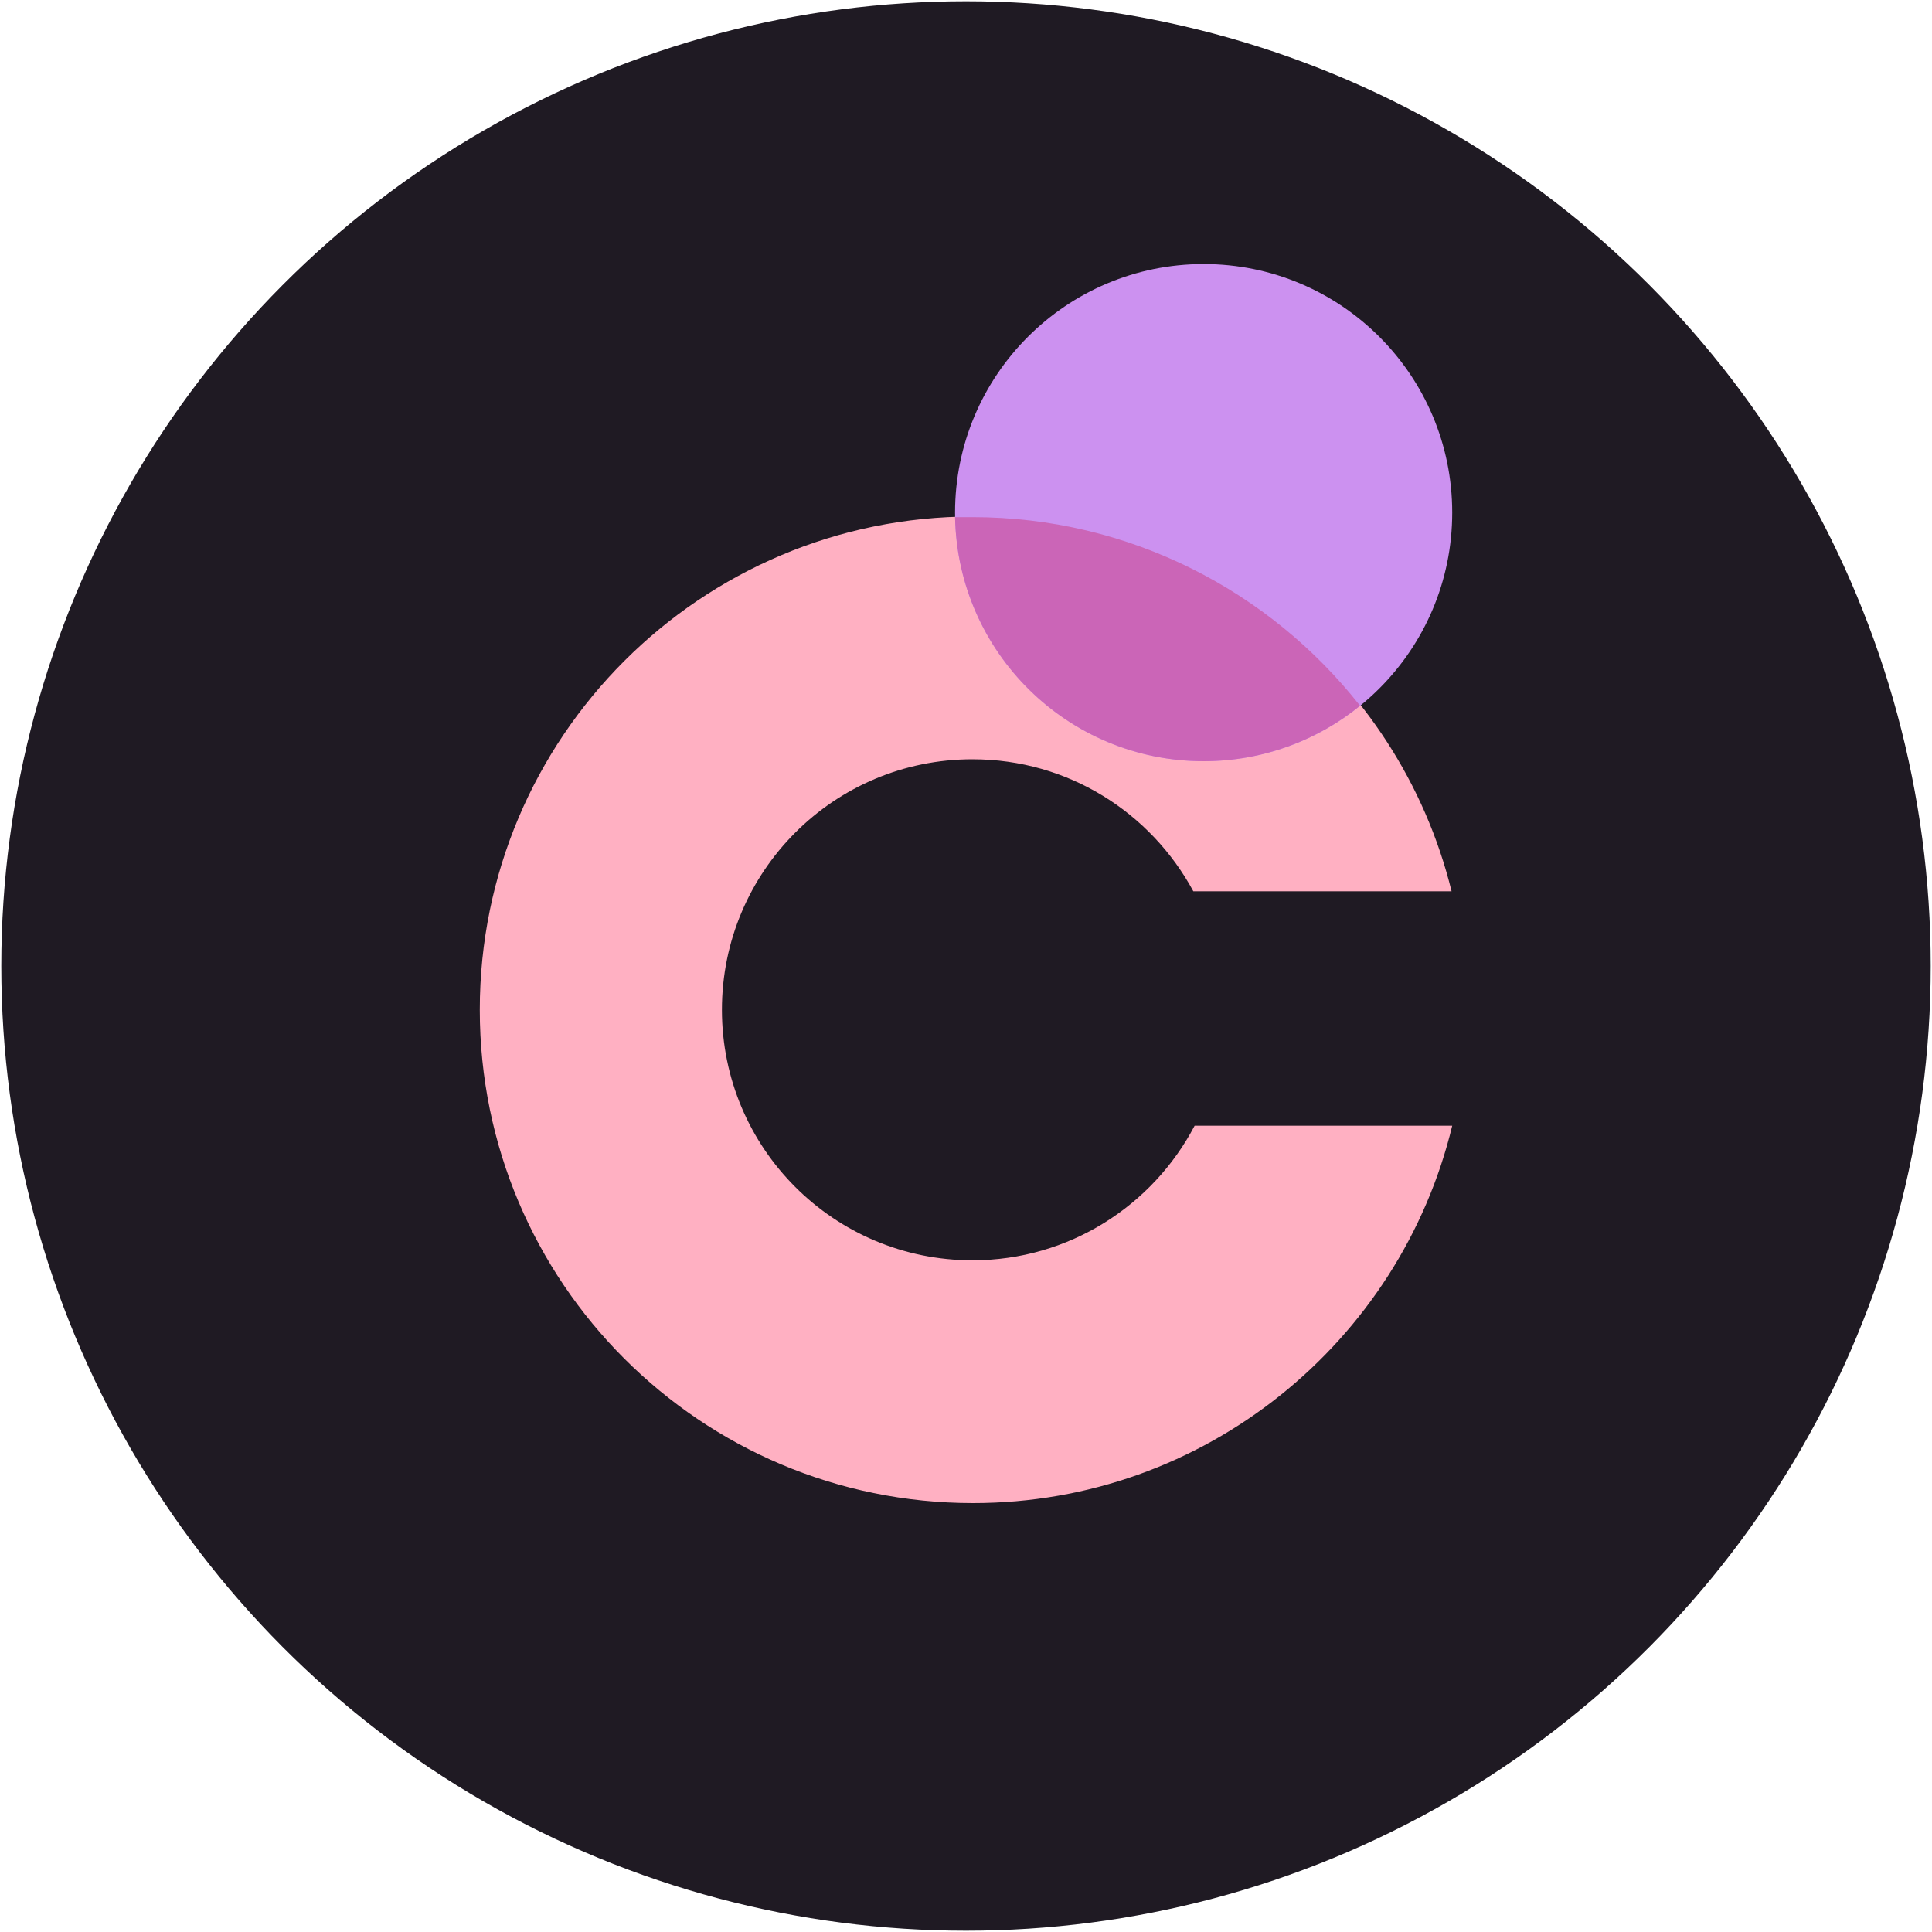
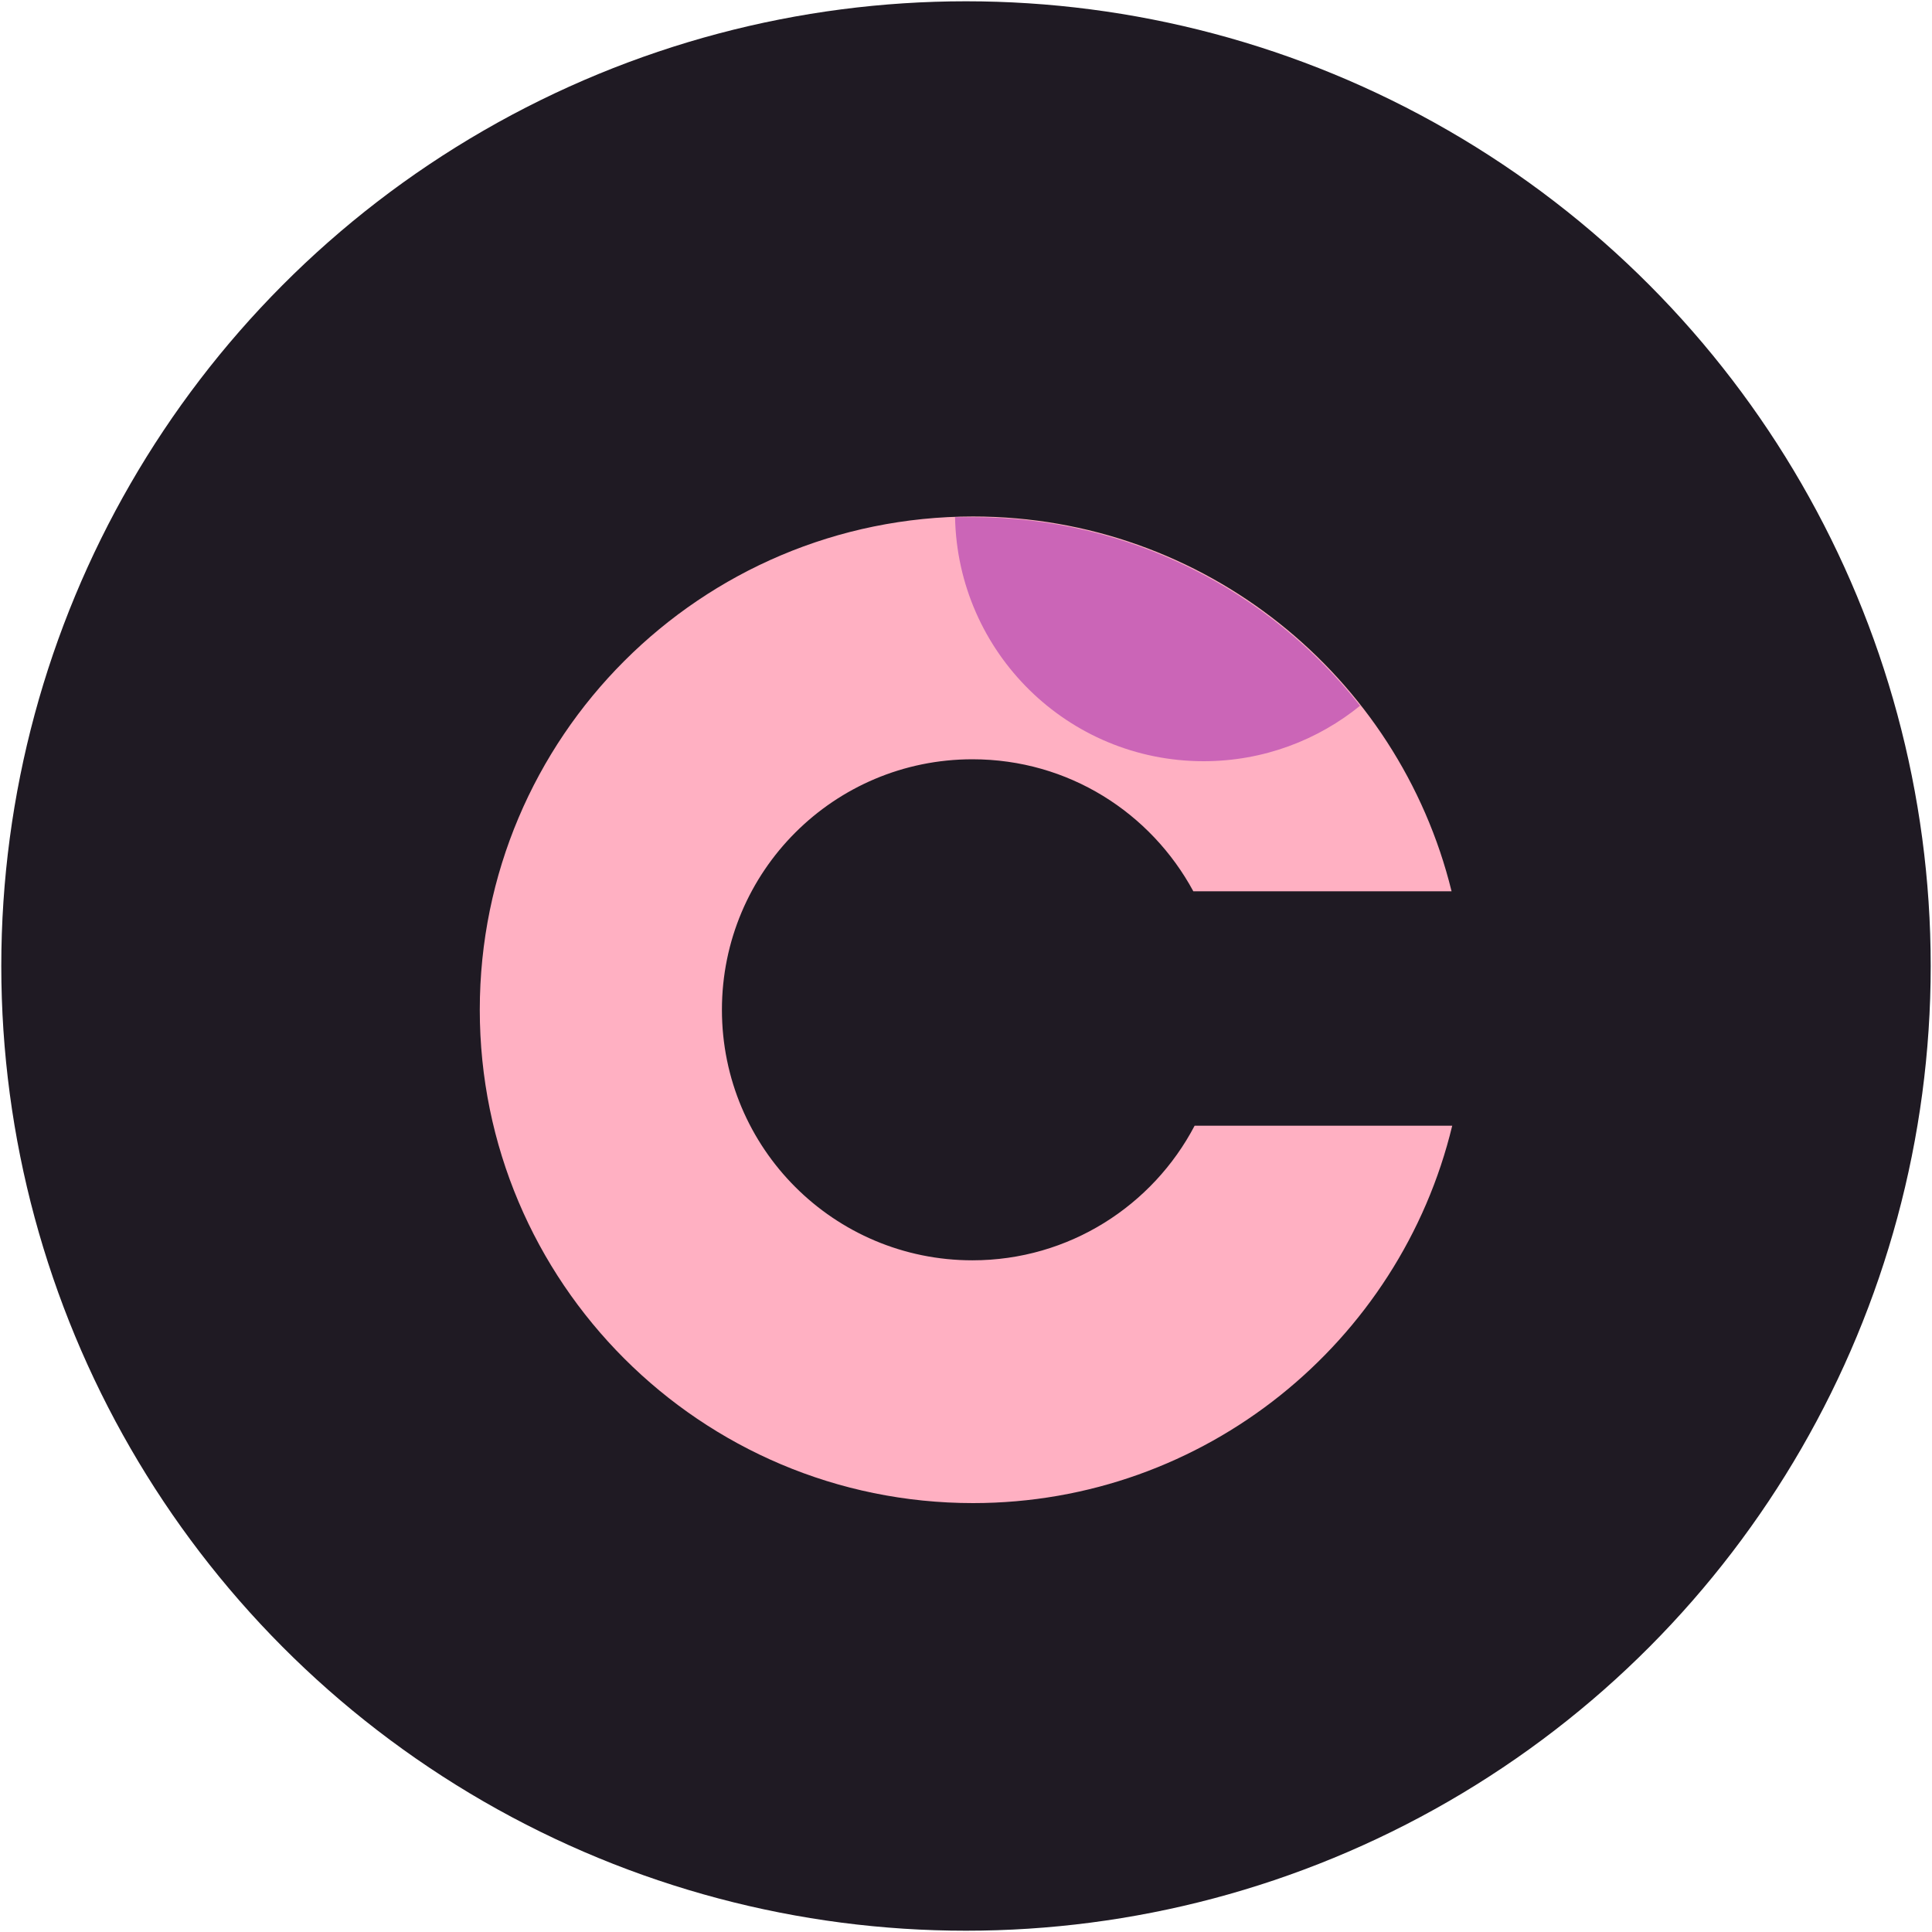
<svg xmlns="http://www.w3.org/2000/svg" id="Layer_1" viewBox="0 0 30 30">
  <circle cx="15" cy="15" r="14.98" fill="#1f1a23" />
  <g>
-     <path d="M22.55,17.48c-.81,3.36-3.84,5.86-7.44,5.86-4.23,0-7.66-3.43-7.66-7.66s3.43-7.66,7.66-7.66c3.59,0,6.61,2.48,7.43,5.82h-4.01c-.66-1.22-1.94-2.05-3.43-2.05-2.15,0-3.89,1.74-3.89,3.89s1.74,3.89,3.89,3.89c1.5,0,2.8-.85,3.45-2.09h4Z" fill="#ffb0c2" />
-     <circle cx="18.69" cy="7.96" r="3.86" fill="#cc91f0" />
+     <path d="M22.55,17.48c-.81,3.36-3.84,5.86-7.44,5.86-4.23,0-7.66-3.43-7.66-7.66s3.43-7.66,7.66-7.66c3.59,0,6.61,2.48,7.43,5.82h-4.01c-.66-1.22-1.94-2.05-3.43-2.05-2.15,0-3.89,1.74-3.89,3.89s1.74,3.89,3.89,3.89c1.5,0,2.8-.85,3.45-2.09h4" fill="#ffb0c2" />
    <path d="M21.13,10.95c-.66.54-1.51.87-2.44.87-2.11,0-3.82-1.69-3.86-3.79.09,0,.18,0,.27,0,2.44,0,4.62,1.15,6.02,2.93h0Z" fill="#cb65b7" />
  </g>
</svg>